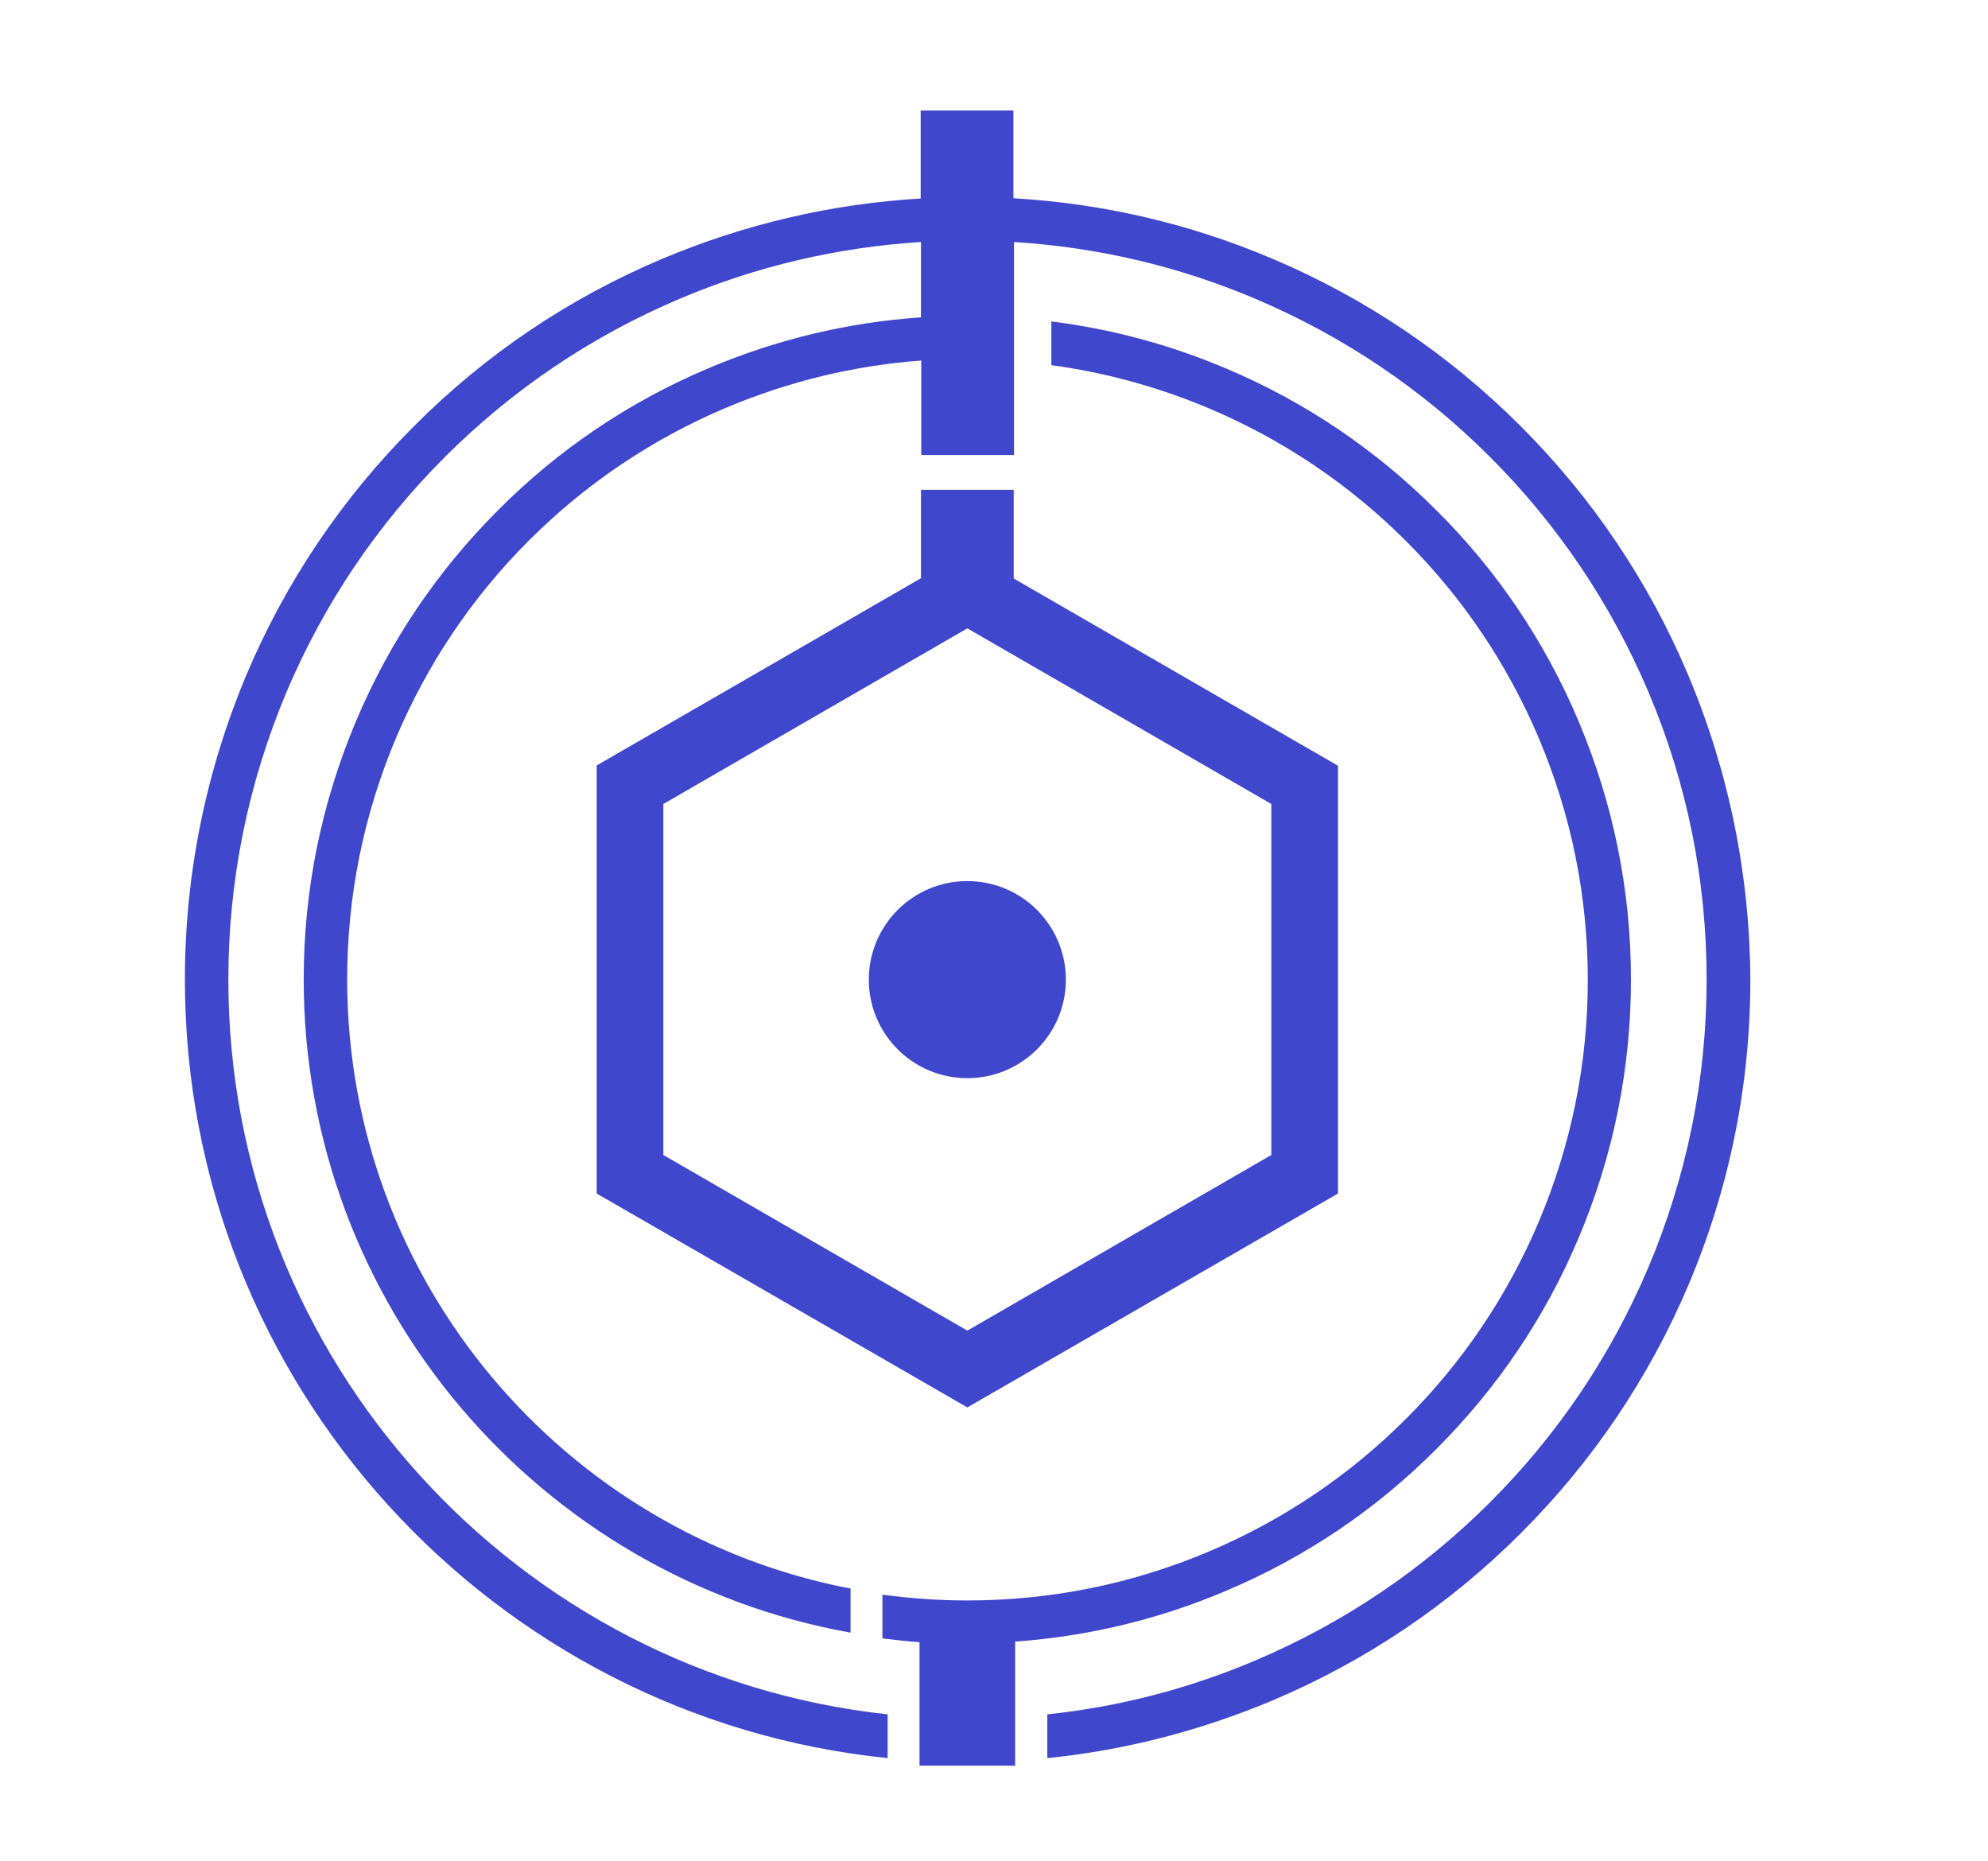
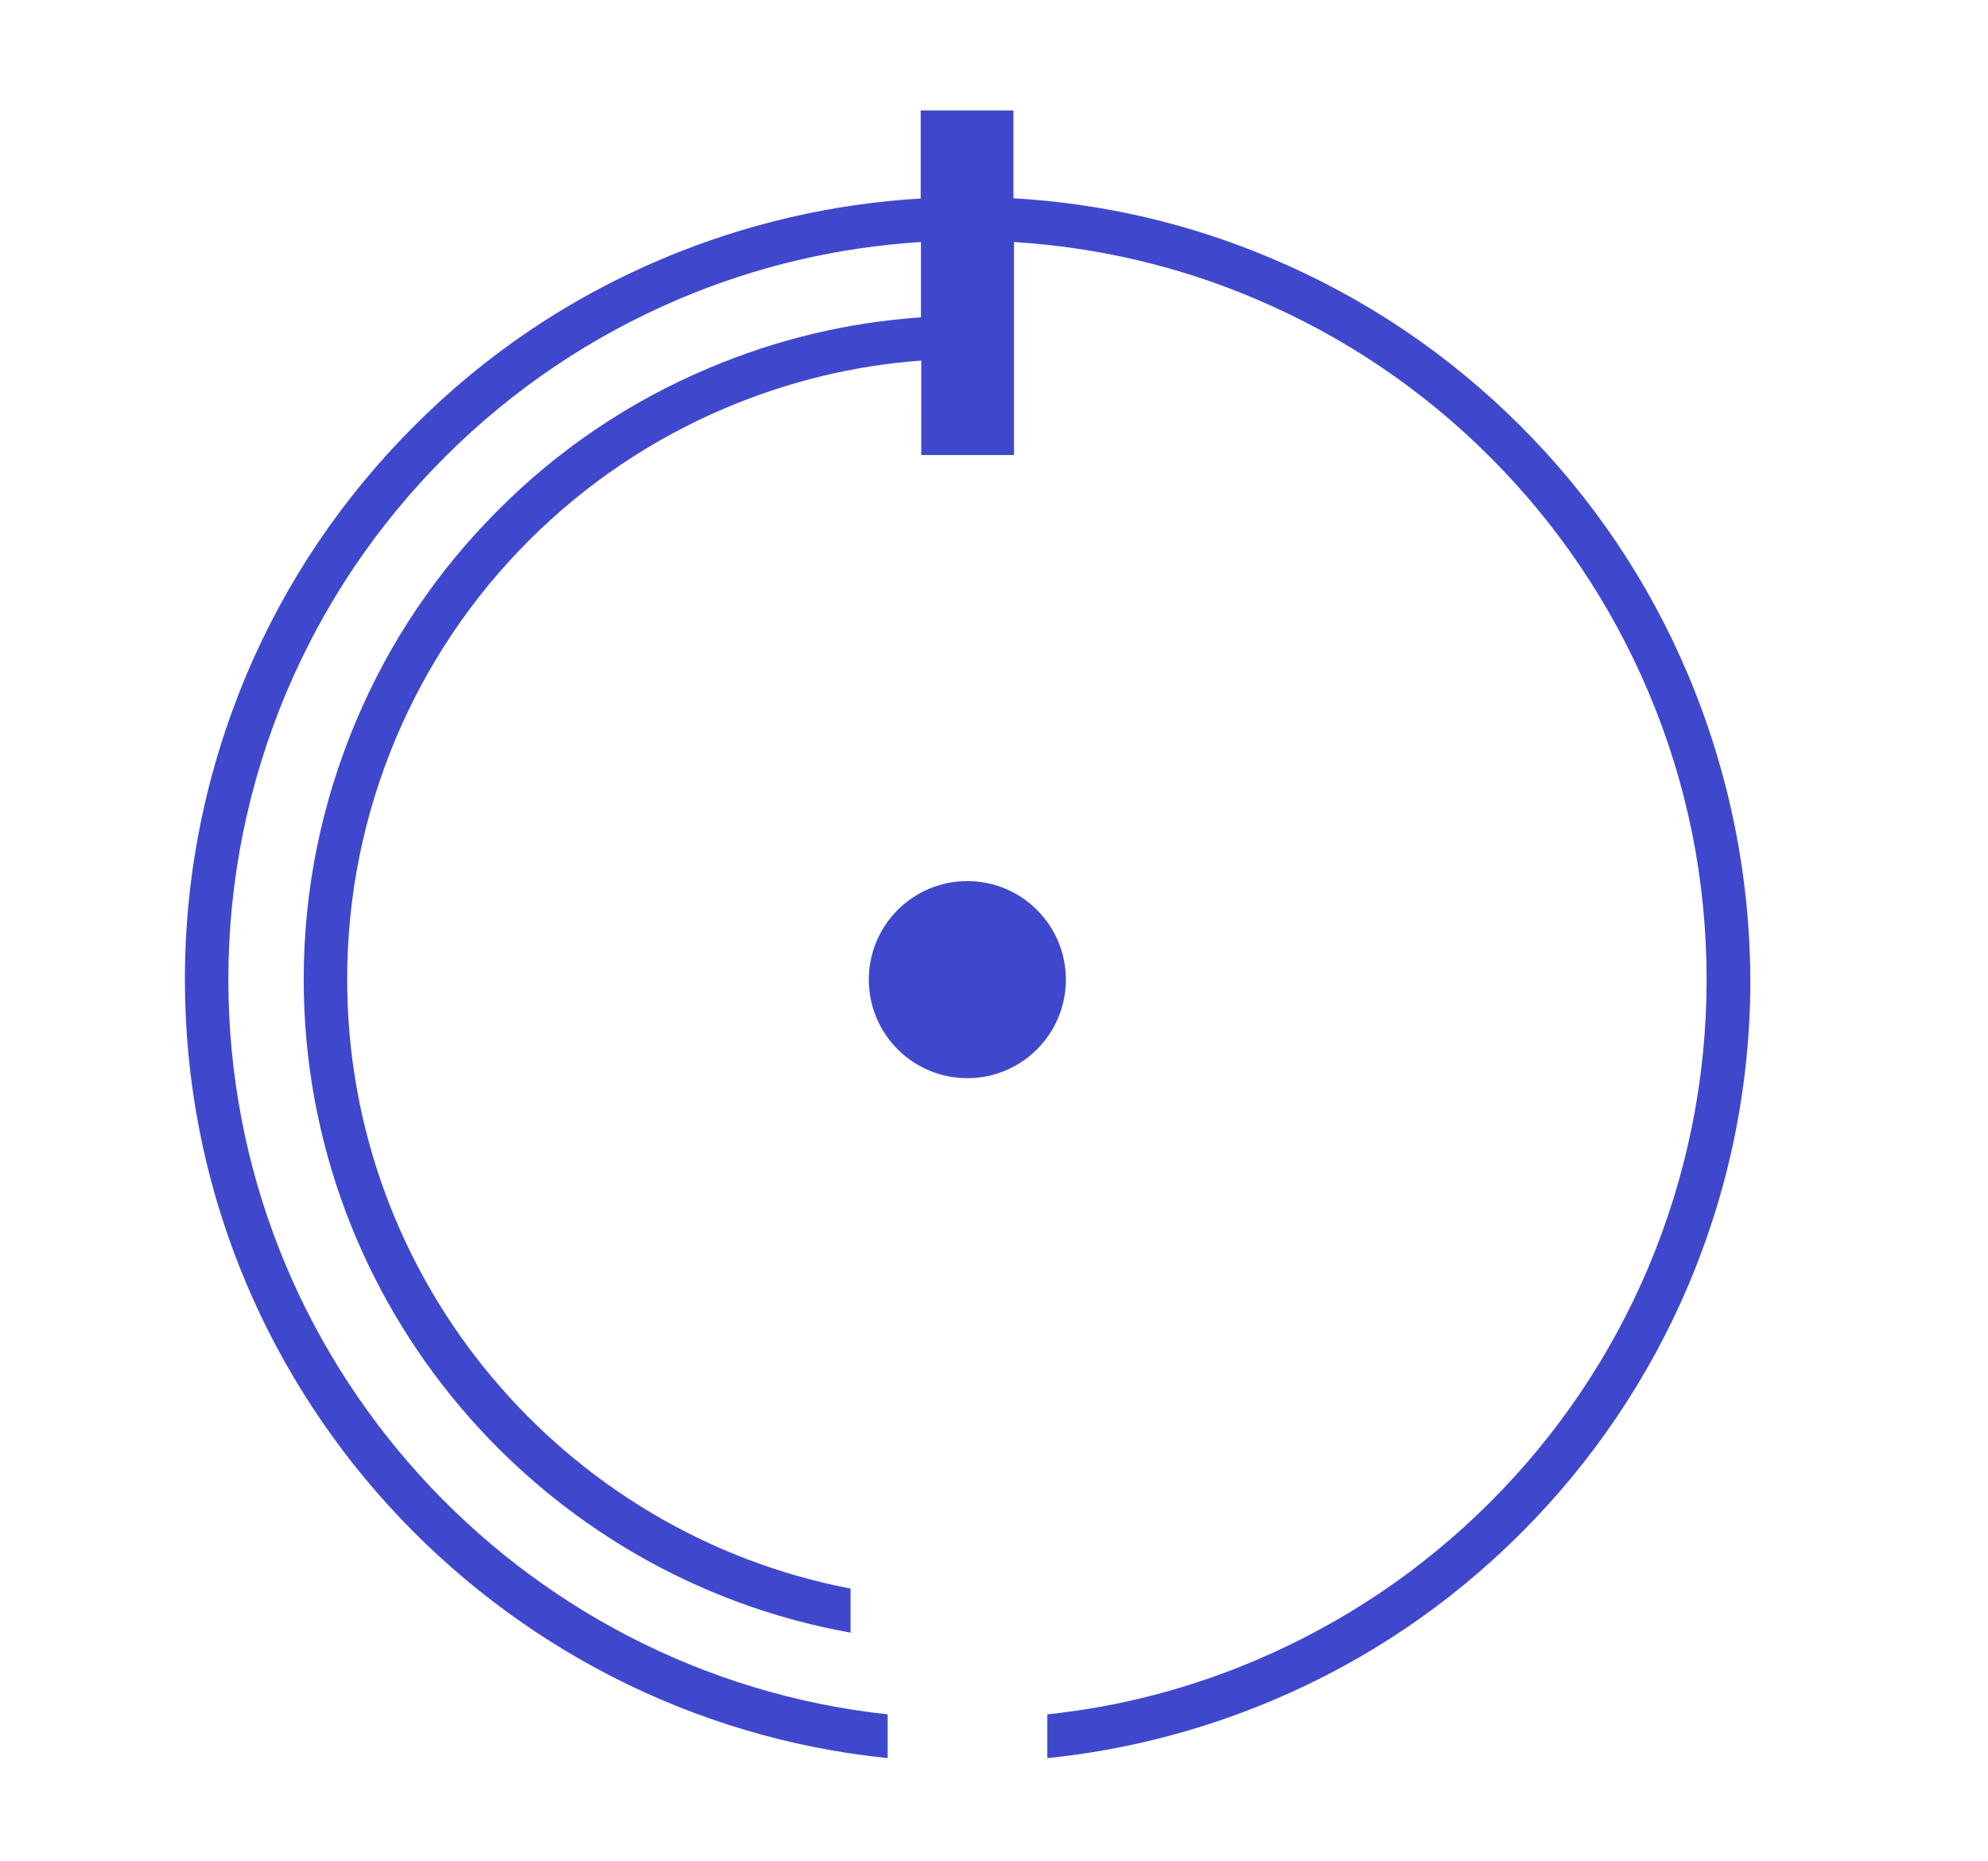
<svg xmlns="http://www.w3.org/2000/svg" version="1.1" id="Layer_2" x="0" y="0" width="686" height="642" xml:space="preserve" viewBox="0 0 686 642">
  <style>.st0{fill:#3f48cc}</style>
  <circle class="st0" cx="333.8" cy="338" r="34" />
-   <path class="st0" d="M350.3 607.5V566.4c25-1.8 49.4-7.6 72.7-17.5 27.3-11.5 51.8-28 72.7-49 21-21 37.5-45.4 49-72.7 12-28.4 18.1-58.4 18.1-89.2 0-30.8-6.1-60.8-18.1-89.2-11.5-27.3-28-51.8-49-72.7-21-21-45.4-37.5-72.7-49-19.4-8.2-39.5-13.6-60.2-16.2V126c18.6 2.5 36.8 7.5 54.4 14.9 25.5 10.8 48.4 26.2 68 45.8 19.6 19.6 35 42.5 45.8 68 11.2 26.5 16.9 54.5 16.9 83.4 0 28.8-5.7 56.9-16.9 83.4-10.8 25.5-26.2 48.4-45.8 68s-42.5 35-68 45.8c-26.5 11.2-54.5 16.9-83.4 16.9-9.9 0-19.7-.7-29.3-2v15.1c4.2.5 8.5 1 12.8 1.3V609.2h33v-1.7z" />
-   <path class="st0" d="M205.9 411.8l127.9 73.8 127.9-73.8V264.2l-111.9-64.6V169h-32v30.5l-111.9 64.6v147.7zm23-134.4l104.9-60.6 104.9 60.6v121.1l-104.9 60.6-104.9-60.6V277.4z" />
  <path class="st0" d="M582.5 232.8c-13.6-32.2-33-61-57.8-85.8-24.7-24.7-53.6-44.2-85.8-57.8-28.5-12.1-58.4-19-89.2-20.8V38.1h-32v30.4c-30.7 1.8-60.7 8.8-89.2 20.8-32.2 13.6-61 33-85.7 57.8-24.7 24.7-44.2 53.6-57.8 85.8-14 33.4-21.2 68.8-21.2 105.1 0 139.6 106.5 254.7 242.5 268.6v-15.1C178.6 577.7 78.8 469.3 78.8 338c0-34.3 6.8-67.7 20.1-99.3 12.9-30.4 31.2-57.6 54.6-81 23.3-23.3 50.6-41.7 81-54.6 26.7-11.3 54.6-17.8 83.3-19.6v26c-25.2 1.7-49.8 7.6-73.2 17.5-27.3 11.5-51.8 28-72.7 49-21 21-37.5 45.4-49 72.7-12 28.4-18.1 58.4-18.1 89.2 0 112.5 81.6 206.3 188.7 225.4v-15.2c-98.8-18.9-173.7-106-173.7-210.2 0-28.8 5.7-56.9 16.9-83.4 10.8-25.5 26.2-48.4 45.8-68 19.6-19.6 42.5-35 68-45.8 21.6-9.1 44.2-14.6 67.4-16.3V157h32V83.5c28.7 1.8 56.7 8.3 83.3 19.6 30.4 12.9 57.6 31.2 81 54.6 23.3 23.3 41.7 50.6 54.6 81 13.4 31.6 20.1 65 20.1 99.3s-6.8 67.7-20.1 99.3c-12.9 30.4-31.2 57.6-54.6 81-23.3 23.3-50.6 41.7-81 54.6-23.1 9.8-47.1 16-71.8 18.6v15.1c26.7-2.7 52.7-9.4 77.7-19.9 32.2-13.6 61-33 85.8-57.8 24.7-24.7 44.2-53.6 57.8-85.7C596.8 409.8 604 374.4 604 338c-.2-36.3-7.4-71.7-21.5-105.2z" />
</svg>